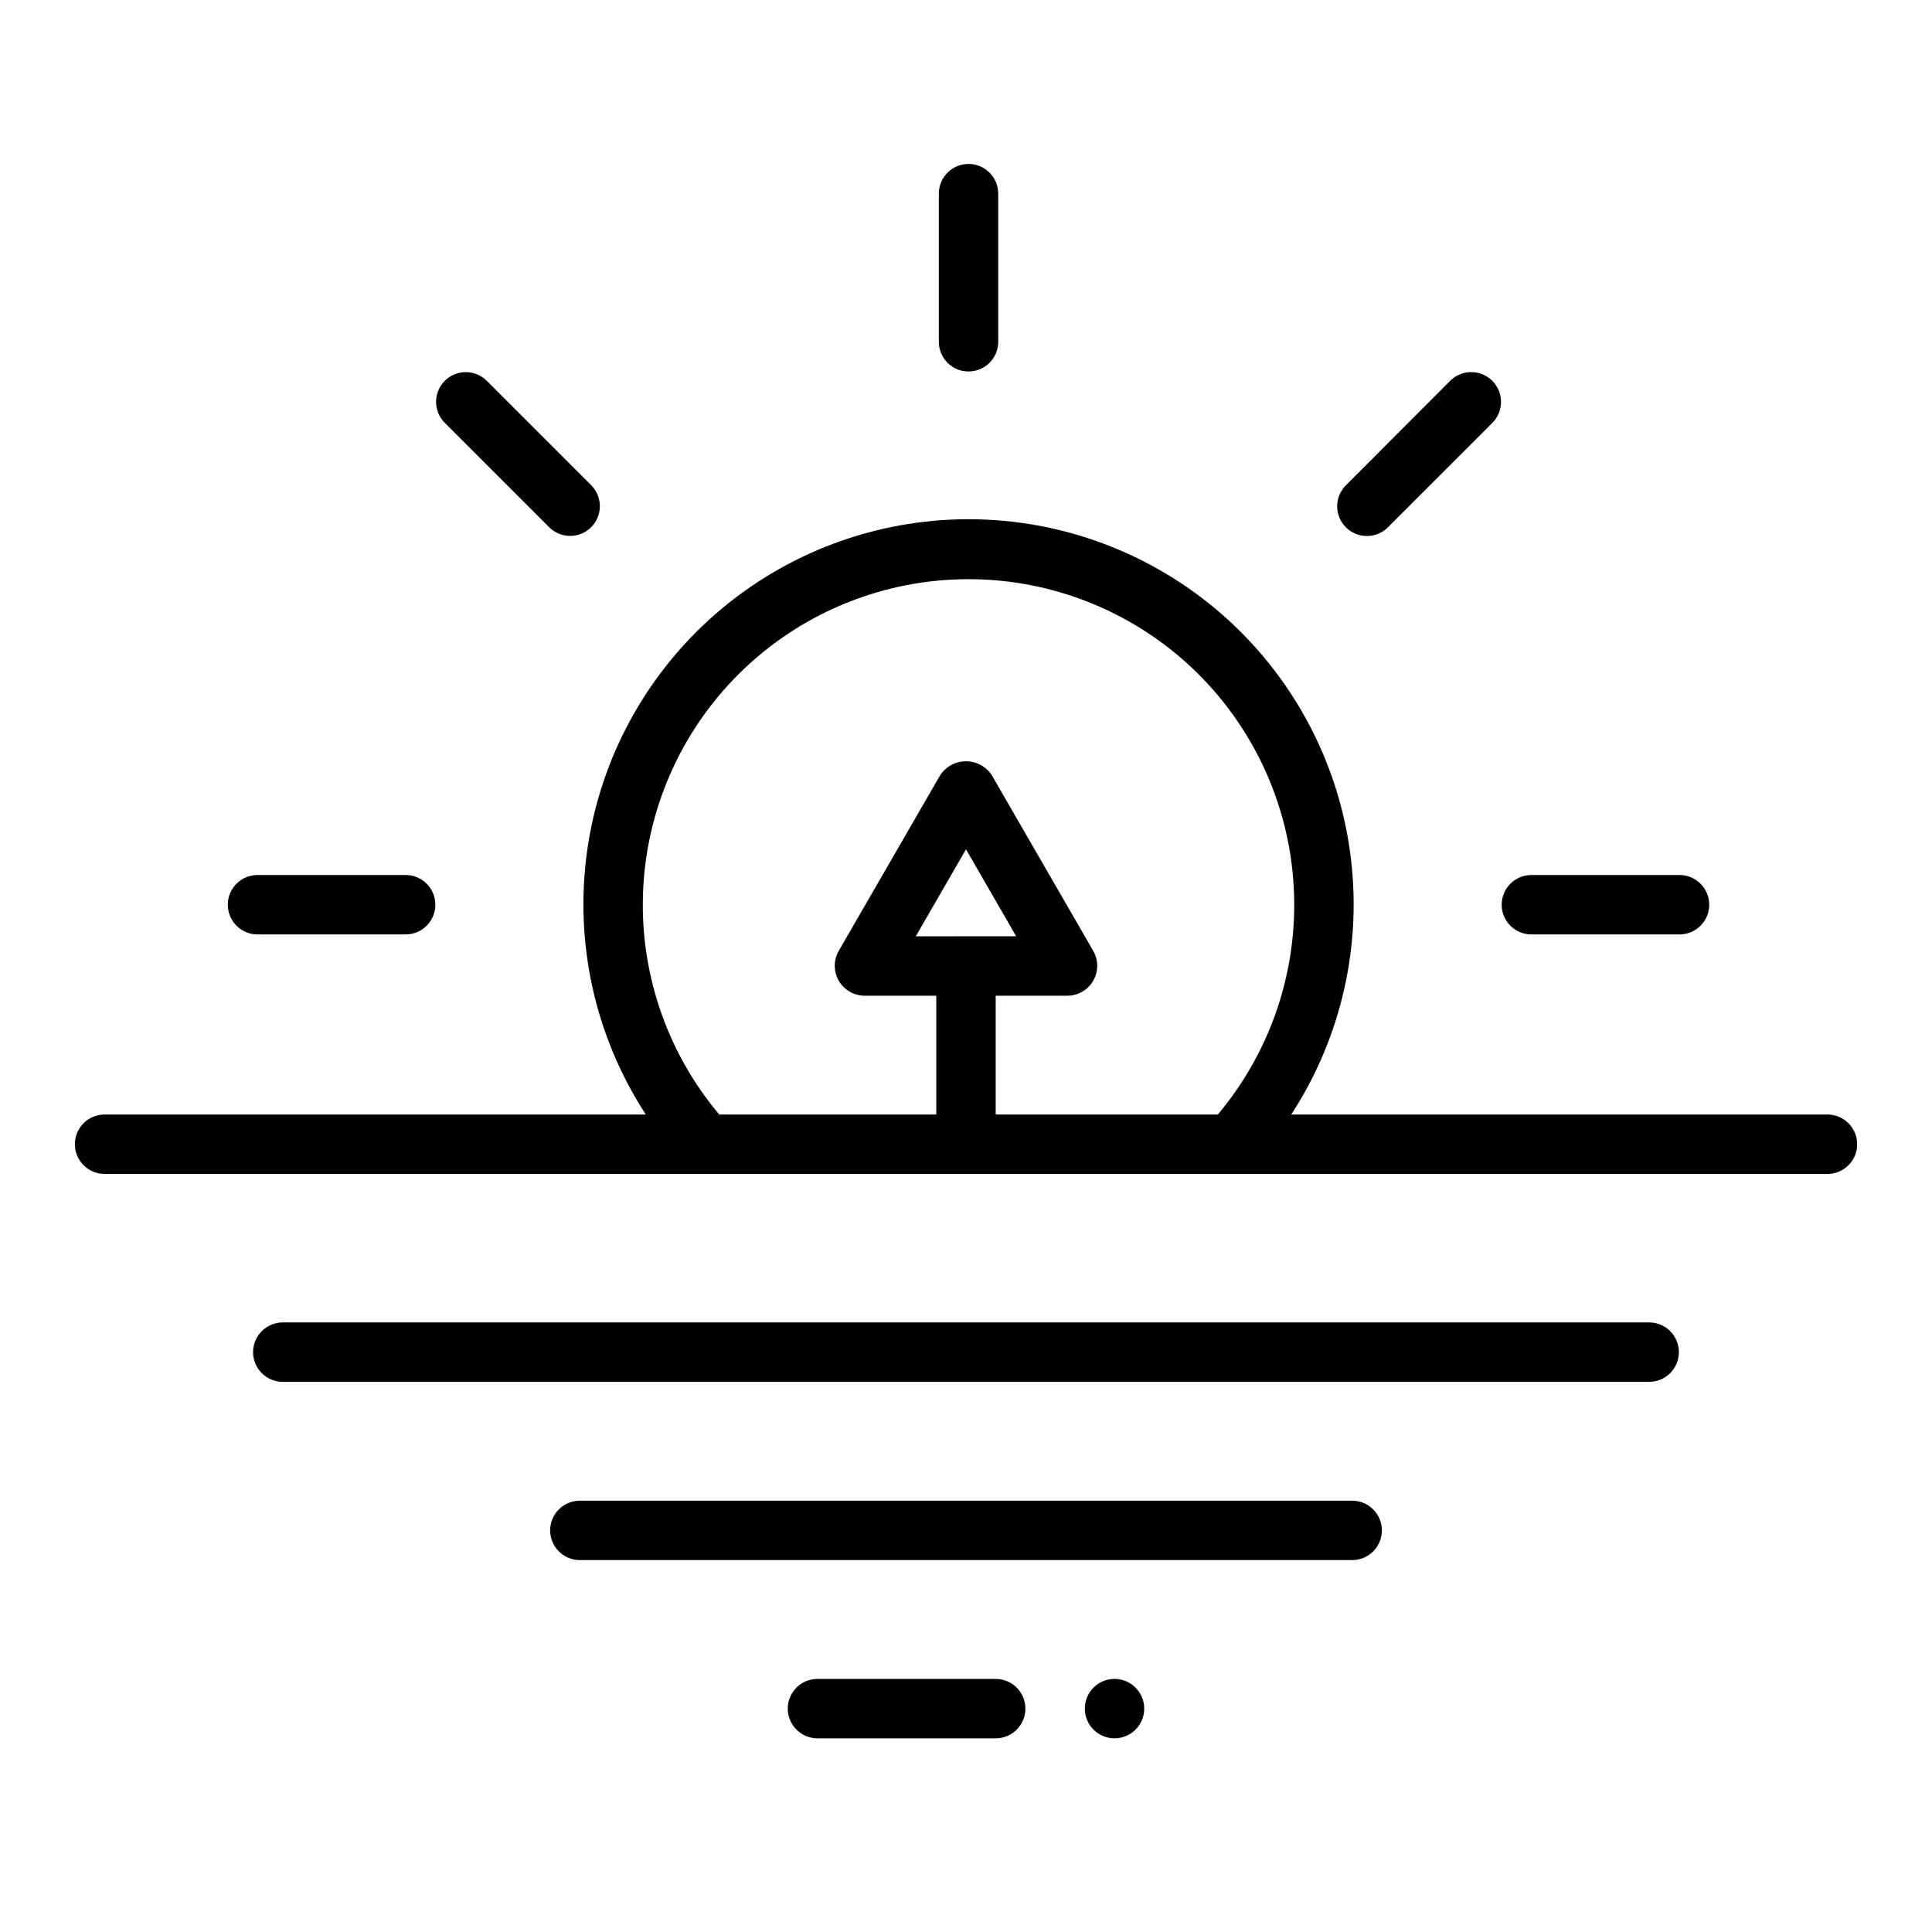
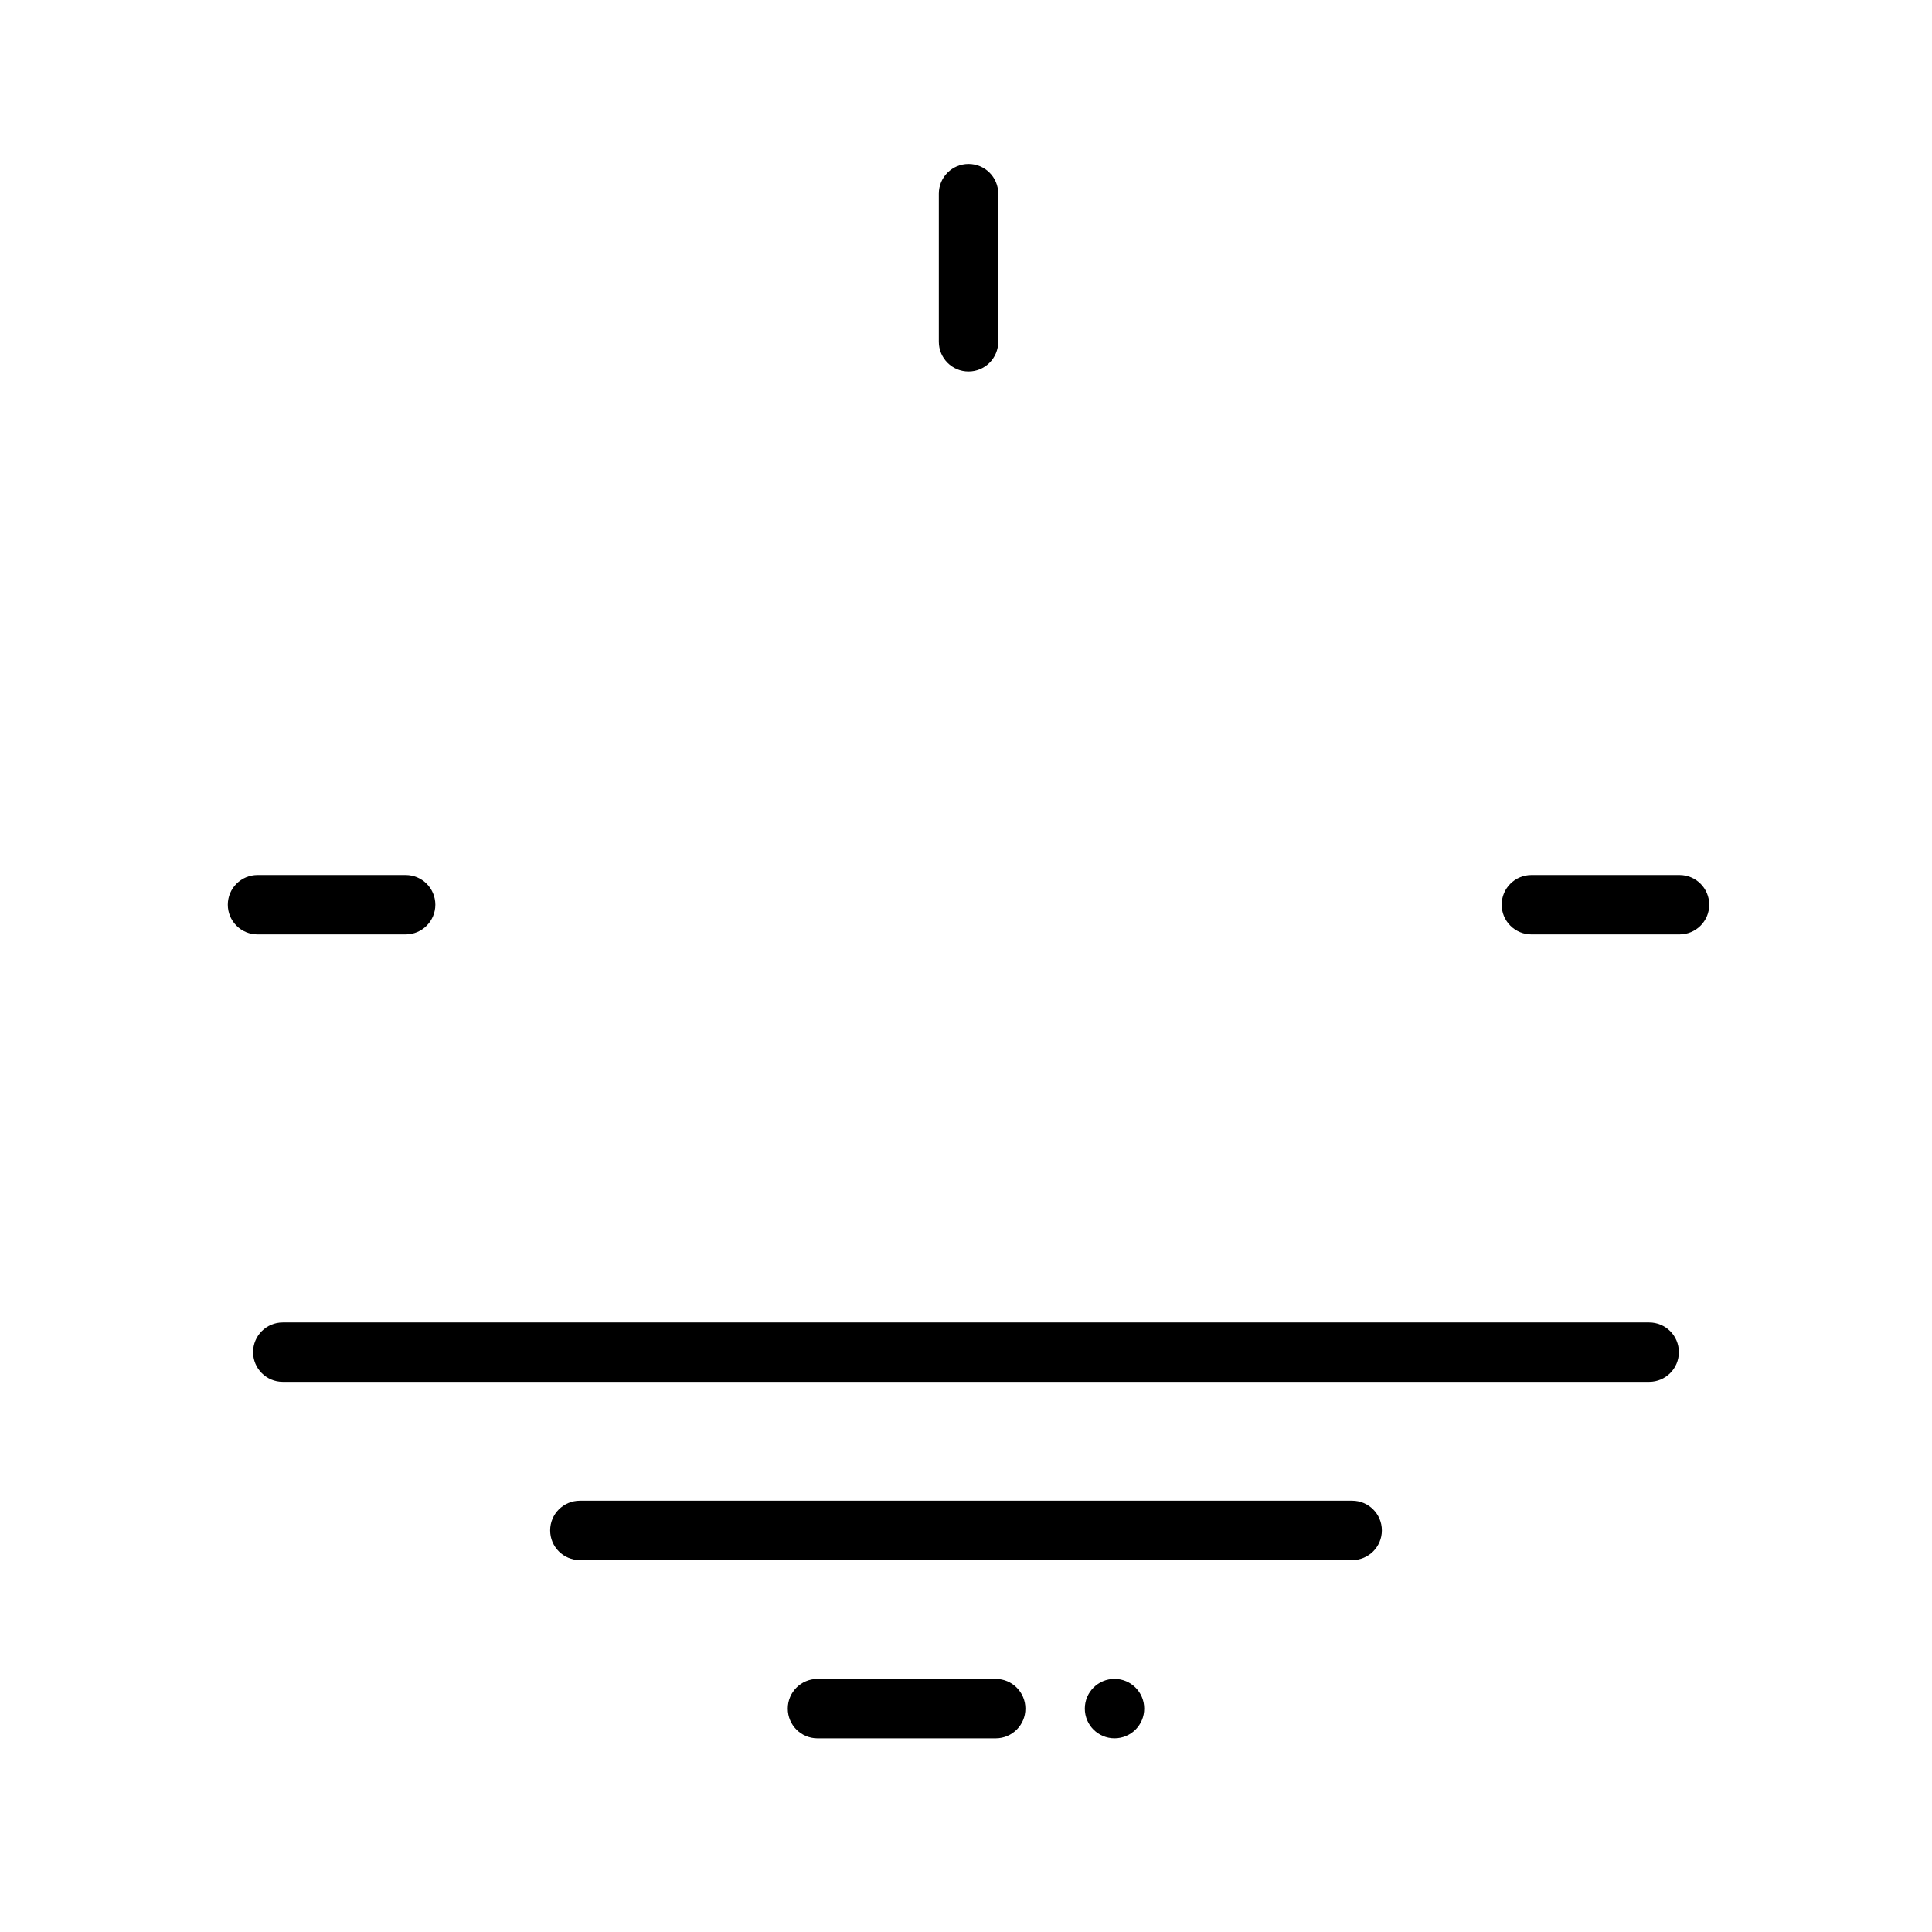
<svg xmlns="http://www.w3.org/2000/svg" fill="#000000" width="800px" height="800px" version="1.1" viewBox="144 144 512 512">
  <g>
    <path d="m447.23 596.8c0 4.348-3.523 7.871-7.871 7.871s-7.871-3.523-7.871-7.871c0-4.348 3.523-7.875 7.871-7.875s7.871 3.527 7.871 7.875" />
    <path d="m392.8 195.32v39.25c0 4.348 3.523 7.875 7.871 7.875 4.348 0 7.871-3.527 7.871-7.875v-39.25c0-4.348-3.523-7.871-7.871-7.871-4.348 0-7.871 3.523-7.871 7.871z" />
-     <path d="m261.87 244.92c-3.07 3.074-3.07 8.059 0 11.133l27.758 27.758c3.09 2.981 8 2.941 11.035-0.098 3.035-3.035 3.078-7.945 0.098-11.035l-27.758-27.758c-3.074-3.07-8.059-3.07-11.133 0z" />
    <path d="m204.37 383.76c0 2.09 0.828 4.09 2.305 5.566 1.477 1.477 3.481 2.305 5.566 2.305h39.258c4.348 0 7.871-3.523 7.871-7.871 0-4.348-3.523-7.871-7.871-7.871h-39.258c-4.348 0-7.871 3.523-7.871 7.871z" />
    <path d="m541.96 383.76c0 2.09 0.832 4.09 2.309 5.566 1.477 1.477 3.477 2.305 5.566 2.305h39.258c4.348 0 7.871-3.523 7.871-7.871 0-4.348-3.523-7.871-7.871-7.871h-39.258c-4.348 0-7.875 3.523-7.875 7.871z" />
-     <path d="m528.31 244.92-27.734 27.789c-2.981 3.09-2.938 8 0.098 11.035 3.035 3.039 7.945 3.078 11.035 0.098l27.766-27.758c3.082-3.082 3.082-8.078 0-11.164-3.082-3.082-8.082-3.082-11.164 0z" />
-     <path d="m628.29 439.36h-142.1c13.441-20.633 18.965-45.43 15.559-69.816-3.402-24.387-15.512-46.719-34.086-62.879-18.578-16.164-42.371-25.066-66.992-25.066-24.625 0-48.418 8.902-66.992 25.066-18.574 16.16-30.684 38.492-34.09 62.879-3.402 24.387 2.121 49.184 15.559 69.816h-143.43c-4.348 0-7.875 3.523-7.875 7.871 0 4.348 3.527 7.871 7.875 7.871h456.58c4.348 0 7.871-3.523 7.871-7.871 0-4.348-3.523-7.871-7.871-7.871zm-220.42 0v-31.488h19.074c2.797-0.035 5.371-1.539 6.769-3.965 1.398-2.422 1.418-5.402 0.047-7.844l-26.945-46.664c-1.52-2.285-4.078-3.656-6.816-3.656-2.742 0-5.301 1.371-6.82 3.656l-26.945 46.664c-1.371 2.441-1.352 5.422 0.047 7.844 1.398 2.426 3.973 3.93 6.769 3.965h19.074v31.488h-57.52c-14.184-16.863-21.379-38.516-20.113-60.512 1.266-22 10.898-42.68 26.918-57.809 16.023-15.125 37.223-23.551 59.258-23.551 22.035 0 43.234 8.426 59.258 23.551 16.02 15.129 25.652 35.809 26.918 57.809 1.262 21.996-5.934 43.648-20.113 60.512zm-21.176-47.23 13.305-23.051 13.301 23.047z" />
    <path d="m581.05 494.46h-362.11c-4.348 0-7.871 3.527-7.871 7.875 0 4.348 3.523 7.871 7.871 7.871h362.11c4.348 0 7.871-3.523 7.871-7.871 0-4.348-3.523-7.875-7.871-7.875z" />
    <path d="m502.34 541.7h-204.67c-4.348 0-7.875 3.523-7.875 7.871s3.527 7.871 7.875 7.871h204.67c4.348 0 7.871-3.523 7.871-7.871s-3.523-7.871-7.871-7.871z" />
    <path d="m407.87 588.93h-47.234c-4.348 0-7.871 3.527-7.871 7.875 0 4.348 3.523 7.871 7.871 7.871h47.234c4.348 0 7.871-3.523 7.871-7.871 0-4.348-3.523-7.875-7.871-7.875z" />
  </g>
</svg>